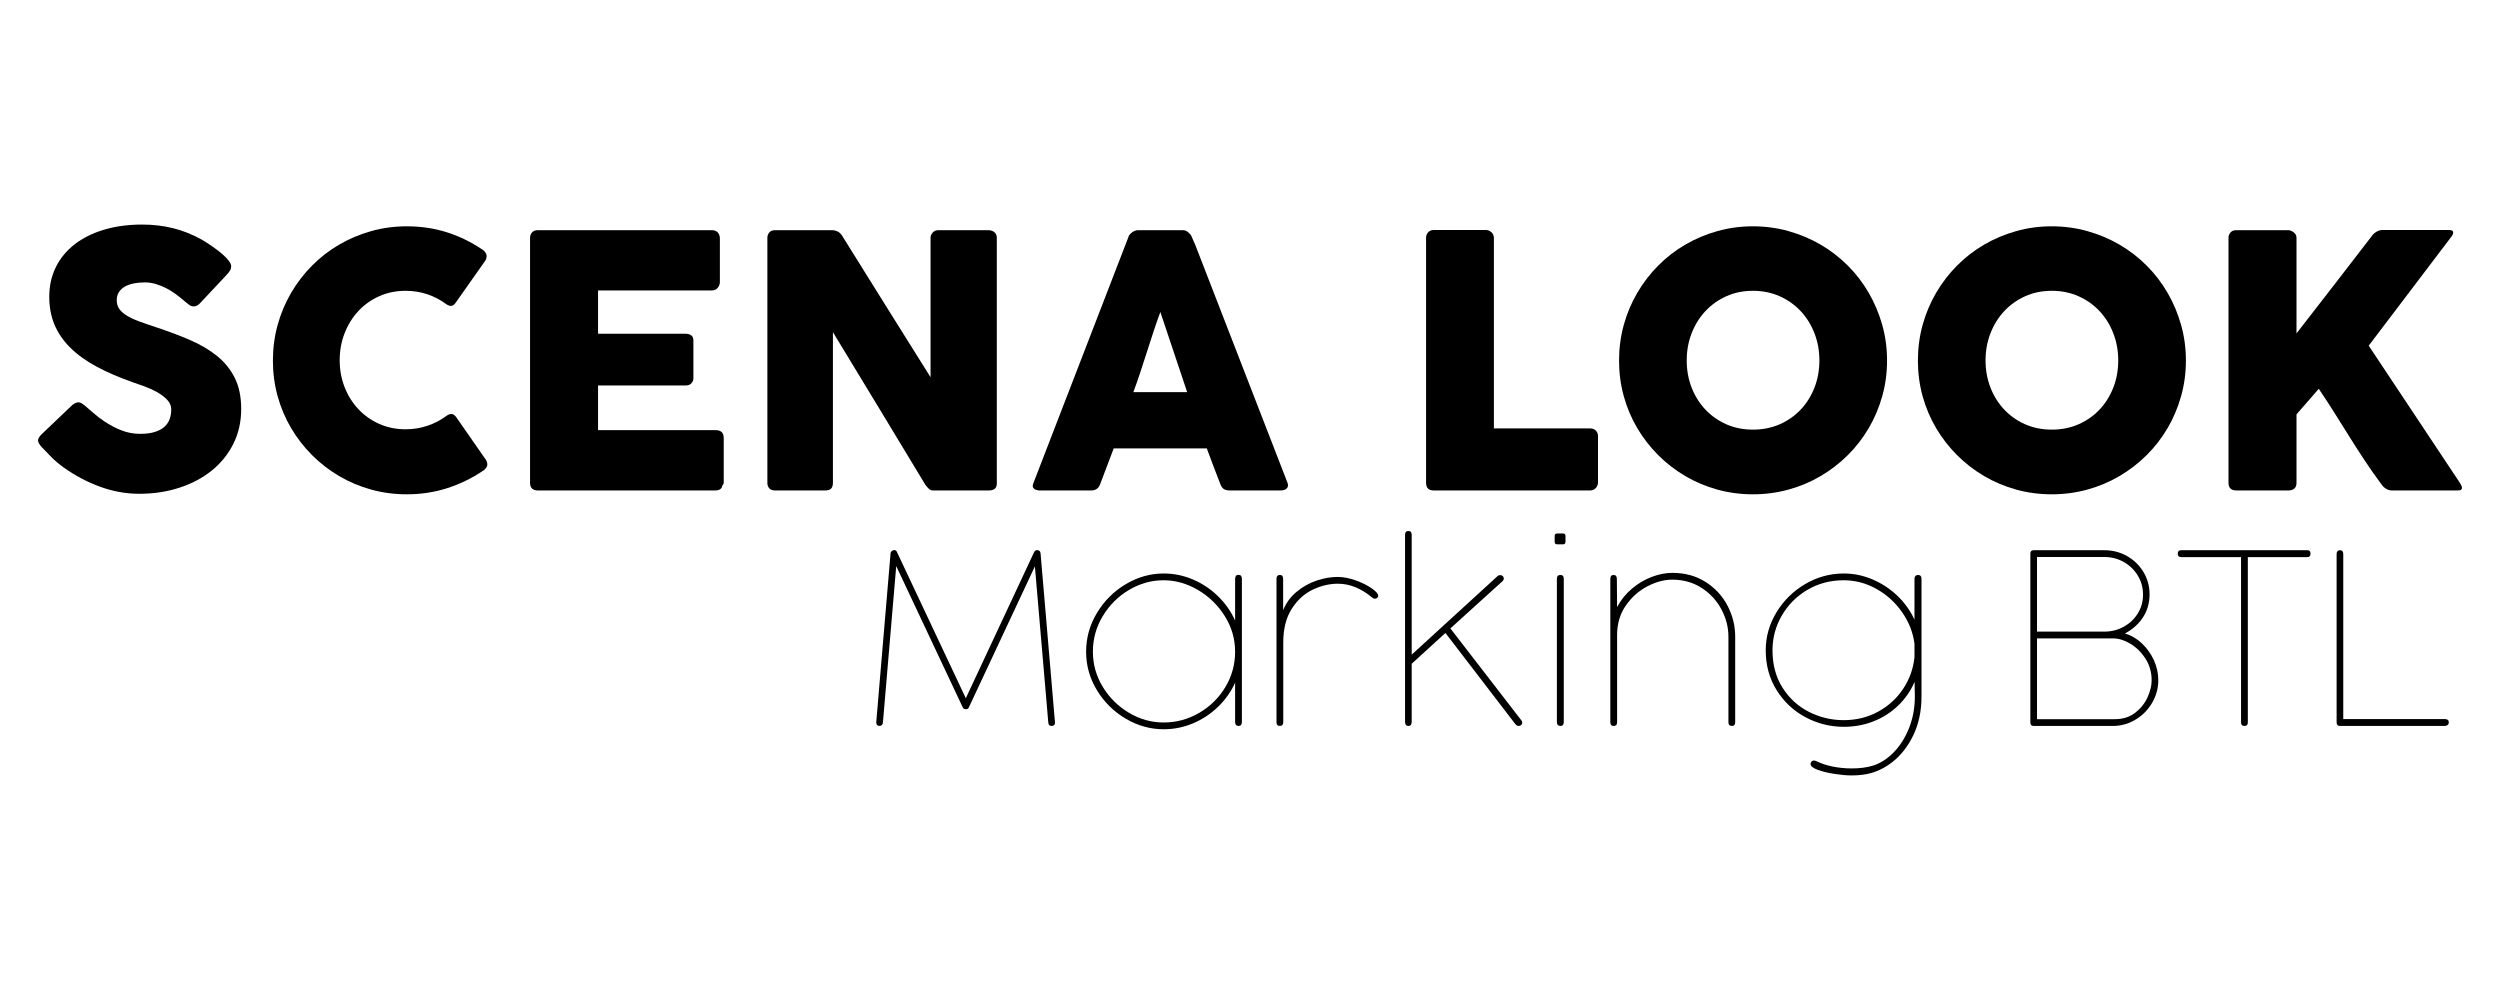
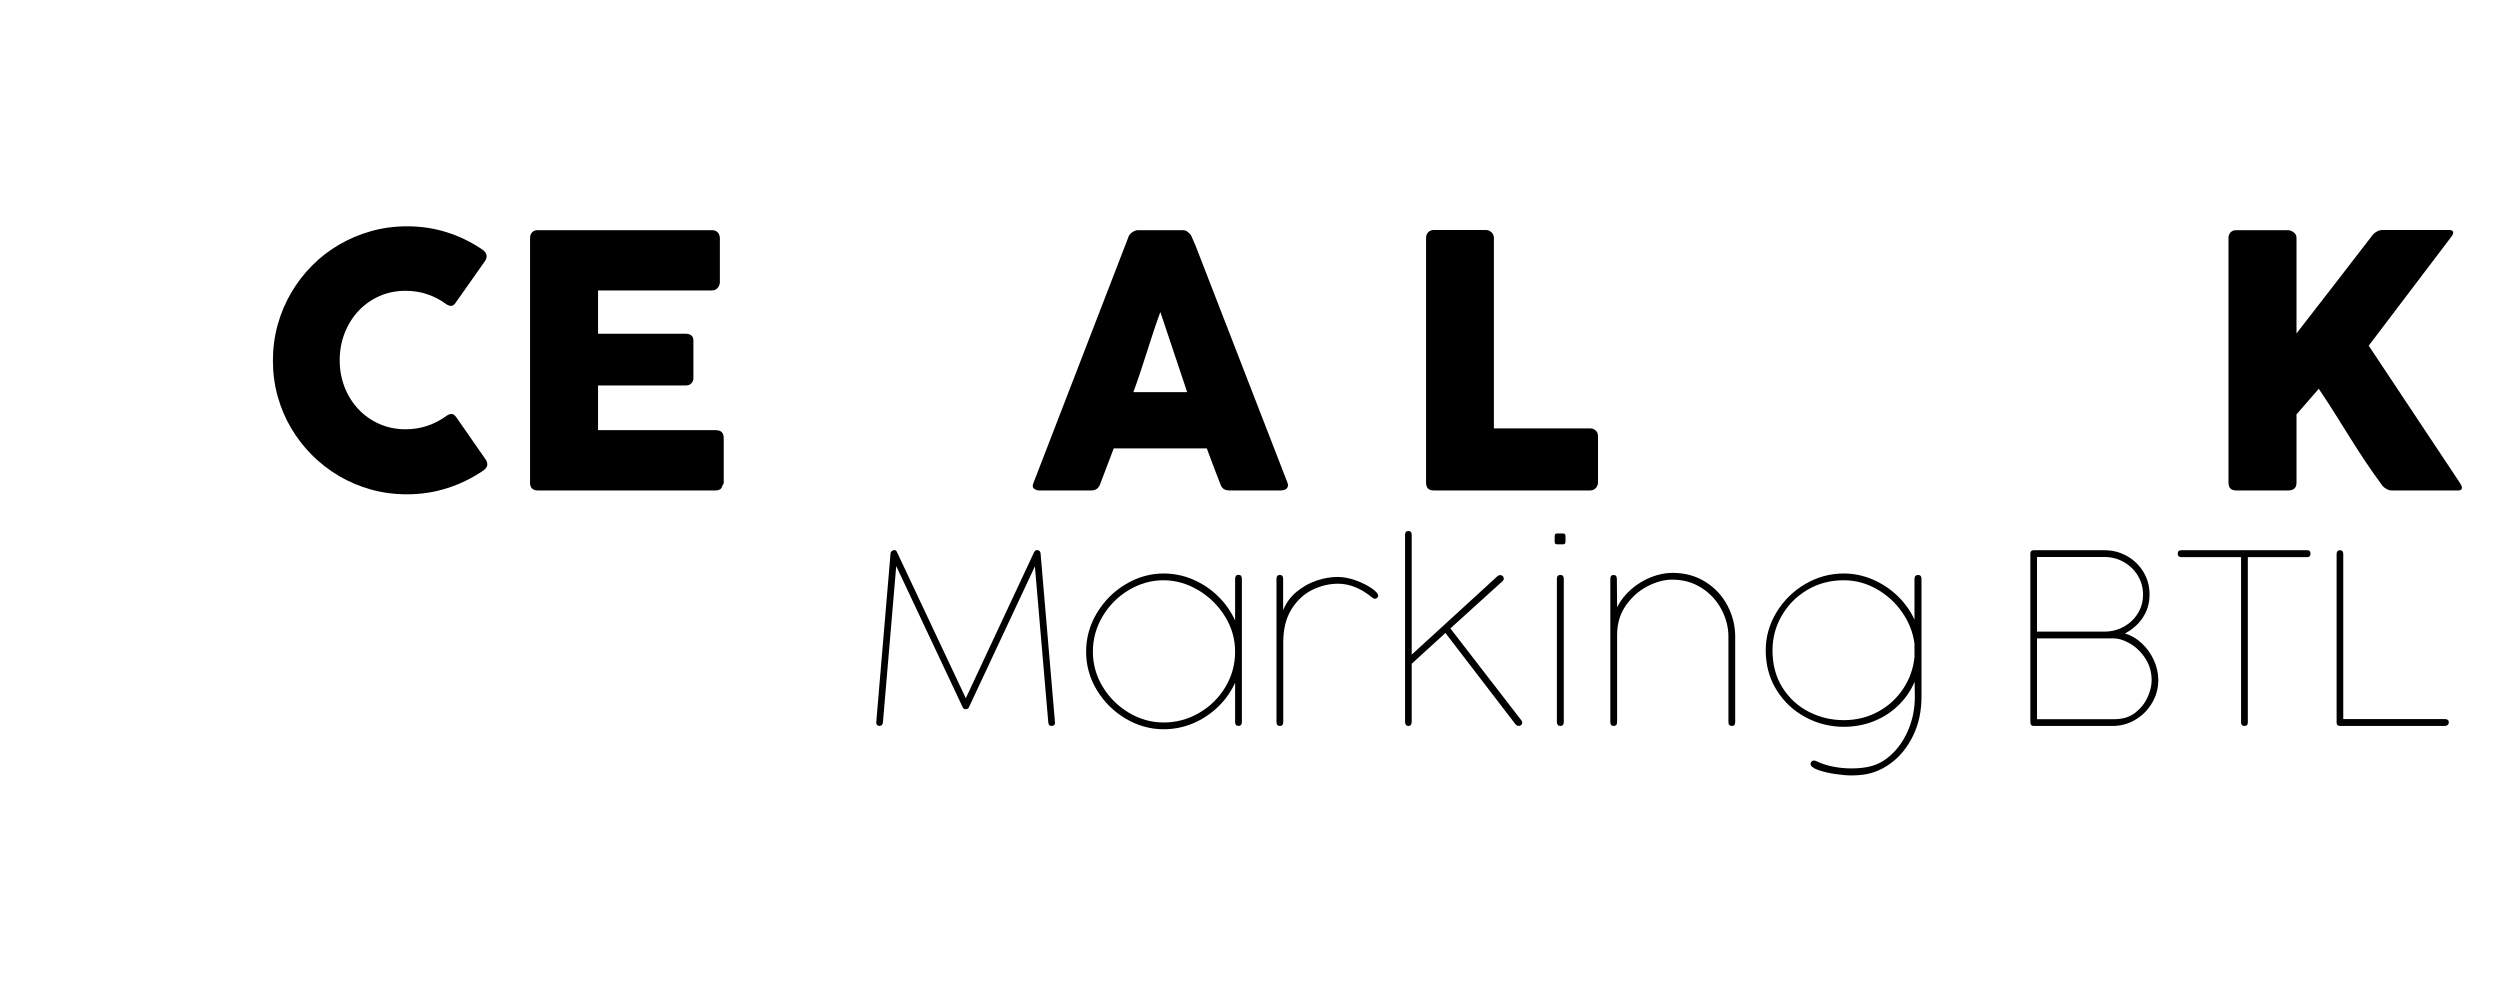
<svg xmlns="http://www.w3.org/2000/svg" xmlns:ns1="http://vectornator.io" height="100%" stroke-miterlimit="10" style="fill-rule:nonzero;clip-rule:evenodd;stroke-linecap:round;stroke-linejoin:round;" version="1.1" viewBox="0 0 250 100" width="100%" xml:space="preserve">
  <defs />
  <g id="Capa-1" ns1:layerName="Capa 1">
    <g opacity="1" ns1:layerName="Grupo 58">
-       <path d="M8.589 40.65C8.788 40.813 9.042 41.032 9.351 41.307C9.661 41.582 10.015 41.853 10.412 42.122C11.008 42.519 11.598 42.829 12.182 43.051C12.767 43.273 13.38 43.384 14.023 43.384C14.619 43.384 15.118 43.317 15.521 43.182C15.924 43.048 16.243 42.87 16.477 42.648C16.71 42.426 16.877 42.169 16.976 41.877C17.075 41.585 17.125 41.275 17.125 40.948C17.125 40.586 16.988 40.261 16.713 39.975C16.439 39.689 16.103 39.434 15.705 39.212C15.308 38.99 14.893 38.801 14.461 38.643C14.028 38.485 13.655 38.354 13.339 38.248C11.937 37.758 10.71 37.229 9.658 36.662C8.607 36.095 7.73 35.464 7.029 34.769C6.328 34.074 5.802 33.309 5.452 32.473C5.101 31.637 4.926 30.706 4.926 29.677C4.926 28.591 5.145 27.603 5.583 26.715C6.021 25.827 6.646 25.067 7.458 24.436C8.271 23.805 9.249 23.318 10.394 22.973C11.54 22.628 12.819 22.456 14.233 22.456C15.296 22.456 16.316 22.576 17.292 22.815C18.267 23.055 19.228 23.437 20.175 23.963C20.572 24.197 20.949 24.439 21.305 24.691C21.662 24.942 21.974 25.184 22.243 25.418C22.512 25.652 22.725 25.874 22.883 26.084C23.041 26.294 23.12 26.476 23.12 26.628C23.12 26.779 23.082 26.92 23.006 27.048C22.93 27.177 22.816 27.323 22.664 27.486L19.982 30.343C19.783 30.542 19.585 30.641 19.386 30.641C19.223 30.641 19.074 30.595 18.939 30.501C18.805 30.408 18.656 30.291 18.492 30.151L18.334 30.01C18.101 29.812 17.841 29.607 17.555 29.397C17.268 29.186 16.962 28.997 16.634 28.827C16.307 28.658 15.962 28.518 15.6 28.407C15.238 28.296 14.87 28.24 14.496 28.24C14.11 28.24 13.748 28.272 13.409 28.336C13.07 28.401 12.772 28.503 12.515 28.643C12.258 28.783 12.054 28.967 11.902 29.195C11.75 29.423 11.674 29.701 11.674 30.028C11.674 30.355 11.756 30.638 11.919 30.878C12.083 31.117 12.328 31.34 12.655 31.544C12.983 31.748 13.389 31.941 13.874 32.123C14.359 32.304 14.922 32.499 15.565 32.71C16.804 33.119 17.946 33.548 18.992 33.998C20.038 34.448 20.94 34.98 21.7 35.593C22.459 36.206 23.052 36.94 23.479 37.793C23.905 38.646 24.119 39.68 24.119 40.895C24.119 42.181 23.856 43.346 23.33 44.392C22.804 45.438 22.082 46.329 21.165 47.065C20.248 47.801 19.17 48.371 17.931 48.774C16.693 49.177 15.361 49.379 13.935 49.379C12.591 49.379 11.271 49.139 9.974 48.66C8.677 48.181 7.467 47.538 6.345 46.732C5.878 46.393 5.484 46.06 5.162 45.733C4.841 45.406 4.587 45.143 4.4 44.944L4.347 44.892C4.336 44.868 4.324 44.853 4.312 44.848C4.301 44.842 4.289 44.833 4.277 44.821C4.265 44.798 4.254 44.783 4.242 44.778C4.23 44.772 4.219 44.763 4.207 44.751C3.938 44.459 3.804 44.225 3.804 44.05C3.804 43.852 3.938 43.63 4.207 43.384L7.239 40.492C7.485 40.317 7.683 40.229 7.835 40.229C7.94 40.229 8.051 40.264 8.168 40.334C8.285 40.404 8.425 40.51 8.589 40.65Z" fill="#000000" fill-rule="nonzero" opacity="1" stroke="none" />
      <path d="M48.167 24.91C48.365 25.027 48.511 25.178 48.605 25.366C48.699 25.552 48.681 25.774 48.552 26.032L45.59 30.238C45.462 30.437 45.324 30.551 45.178 30.58C45.032 30.609 44.854 30.56 44.644 30.431C44.071 29.999 43.44 29.666 42.751 29.432C42.061 29.198 41.331 29.081 40.56 29.081C39.602 29.081 38.719 29.262 37.913 29.625C37.107 29.987 36.411 30.484 35.827 31.115C35.243 31.746 34.787 32.482 34.46 33.323C34.133 34.164 33.969 35.064 33.969 36.022C33.969 36.981 34.133 37.877 34.46 38.713C34.787 39.548 35.243 40.279 35.827 40.904C36.411 41.529 37.107 42.023 37.913 42.385C38.719 42.747 39.602 42.928 40.56 42.928C41.331 42.928 42.067 42.809 42.768 42.569C43.469 42.33 44.106 41.993 44.679 41.561C44.889 41.433 45.064 41.38 45.205 41.403C45.345 41.427 45.485 41.532 45.625 41.719L48.623 46.031C48.751 46.288 48.769 46.504 48.675 46.679C48.582 46.855 48.436 47.001 48.237 47.117C47.139 47.854 45.955 48.423 44.688 48.827C43.42 49.23 42.085 49.431 40.682 49.431C39.444 49.431 38.255 49.273 37.115 48.958C35.976 48.642 34.91 48.193 33.917 47.608C32.923 47.024 32.021 46.326 31.209 45.514C30.396 44.702 29.698 43.802 29.114 42.814C28.53 41.827 28.08 40.764 27.764 39.624C27.449 38.485 27.291 37.296 27.291 36.057C27.291 34.819 27.449 33.63 27.764 32.49C28.08 31.351 28.53 30.282 29.114 29.283C29.698 28.284 30.396 27.375 31.209 26.557C32.021 25.739 32.923 25.041 33.917 24.463C34.91 23.884 35.976 23.434 37.115 23.113C38.255 22.792 39.444 22.631 40.682 22.631C42.085 22.631 43.408 22.827 44.653 23.218C45.897 23.61 47.068 24.174 48.167 24.91Z" fill="#000000" fill-rule="nonzero" opacity="1" stroke="none" />
      <path d="M53.005 23.823C53.005 23.578 53.072 23.382 53.206 23.236C53.34 23.09 53.53 23.017 53.776 23.017L71.181 23.017C71.438 23.017 71.637 23.093 71.777 23.245C71.917 23.396 71.987 23.601 71.987 23.858L71.987 28.205C71.987 28.404 71.917 28.593 71.777 28.775C71.637 28.956 71.432 29.046 71.163 29.046L59.805 29.046L59.805 33.376L68.569 33.376C68.791 33.376 68.975 33.428 69.121 33.533C69.267 33.639 69.34 33.814 69.34 34.059L69.34 37.845C69.34 38.009 69.276 38.167 69.148 38.319C69.019 38.47 68.832 38.546 68.587 38.546L59.805 38.546L59.805 43.016L71.584 43.016C72.11 43.016 72.373 43.285 72.373 43.822L72.373 48.239C72.373 48.356 72.326 48.461 72.233 48.555C72.186 48.882 71.946 49.046 71.514 49.046L53.776 49.046C53.542 49.046 53.355 48.984 53.215 48.861C53.075 48.739 53.005 48.549 53.005 48.292L53.005 23.823Z" fill="#000000" fill-rule="nonzero" opacity="1" stroke="none" />
-       <path d="M76.737 23.788C76.737 23.578 76.801 23.396 76.93 23.245C77.058 23.093 77.251 23.017 77.508 23.017L83.24 23.017C83.404 23.017 83.573 23.058 83.748 23.139C83.924 23.221 84.076 23.361 84.204 23.56C85.688 25.956 87.16 28.316 88.621 30.641C90.082 32.967 91.56 35.327 93.056 37.723L93.056 23.683C93.102 23.473 93.196 23.309 93.336 23.192C93.476 23.075 93.64 23.017 93.827 23.017L98.822 23.017C99.068 23.017 99.272 23.084 99.436 23.218C99.599 23.353 99.681 23.543 99.681 23.788L99.681 48.362C99.681 48.596 99.611 48.768 99.471 48.879C99.331 48.99 99.138 49.046 98.892 49.046L93.301 49.046C93.149 49.046 93.015 48.993 92.898 48.888C92.781 48.783 92.658 48.642 92.53 48.467C90.976 45.896 89.439 43.355 87.92 40.843C86.401 38.33 84.858 35.789 83.293 33.218L83.293 48.274C83.293 48.531 83.234 48.724 83.117 48.853C83 48.981 82.79 49.046 82.486 49.046L77.508 49.046C77.24 49.046 77.044 48.972 76.921 48.827C76.799 48.68 76.737 48.502 76.737 48.292L76.737 23.788Z" fill="#000000" fill-rule="nonzero" opacity="1" stroke="none" />
      <path d="M112.844 23.7C112.856 23.63 112.894 23.554 112.958 23.473C113.023 23.391 113.102 23.315 113.195 23.245C113.288 23.174 113.388 23.119 113.493 23.078C113.598 23.037 113.697 23.017 113.791 23.017L118.278 23.017C118.477 23.017 118.646 23.078 118.786 23.201C118.927 23.323 119.032 23.432 119.102 23.525L119.54 24.524L128.742 48.257C128.836 48.49 128.818 48.68 128.69 48.827C128.561 48.972 128.339 49.046 128.024 49.046L122.993 49.046C122.724 49.046 122.517 48.996 122.371 48.897C122.225 48.797 122.111 48.631 122.029 48.397C121.795 47.801 121.567 47.208 121.345 46.618C121.123 46.028 120.901 45.435 120.679 44.839L111.372 44.839C111.15 45.435 110.925 46.028 110.697 46.618C110.469 47.208 110.244 47.801 110.022 48.397C109.871 48.829 109.573 49.046 109.129 49.046L103.958 49.046C103.736 49.046 103.552 48.987 103.406 48.87C103.26 48.753 103.233 48.578 103.327 48.344L112.844 23.7ZM116.035 31.202C115.813 31.798 115.588 32.441 115.36 33.13C115.132 33.82 114.907 34.515 114.685 35.216C114.463 35.917 114.238 36.61 114.01 37.293C113.782 37.977 113.557 38.617 113.335 39.212L118.716 39.212L116.035 31.202Z" fill="#000000" fill-rule="nonzero" opacity="1" stroke="none" />
      <path d="M142.607 23.77C142.607 23.56 142.677 23.379 142.817 23.227C142.957 23.075 143.15 22.999 143.395 22.999L148.584 22.999C148.782 22.999 148.963 23.069 149.127 23.21C149.291 23.35 149.378 23.537 149.39 23.77L149.39 42.841L159.03 42.841C159.241 42.841 159.422 42.911 159.574 43.051C159.726 43.191 159.801 43.384 159.801 43.63L159.801 48.239C159.801 48.438 159.734 48.619 159.6 48.783C159.466 48.946 159.276 49.034 159.03 49.046L143.378 49.046C142.864 49.046 142.607 48.788 142.607 48.274L142.607 23.77Z" fill="#000000" fill-rule="nonzero" opacity="1" stroke="none" />
-       <path d="M168.671 36.04C168.671 37.01 168.834 37.915 169.161 38.757C169.489 39.598 169.947 40.331 170.537 40.956C171.127 41.582 171.826 42.072 172.632 42.429C173.438 42.785 174.326 42.963 175.296 42.963C176.266 42.963 177.157 42.785 177.969 42.429C178.781 42.072 179.482 41.582 180.072 40.956C180.663 40.331 181.121 39.598 181.448 38.757C181.776 37.915 181.939 37.01 181.939 36.04C181.939 35.082 181.776 34.179 181.448 33.332C181.121 32.485 180.663 31.746 180.072 31.115C179.482 30.484 178.781 29.987 177.969 29.625C177.157 29.262 176.266 29.081 175.296 29.081C174.326 29.081 173.438 29.262 172.632 29.625C171.826 29.987 171.127 30.484 170.537 31.115C169.947 31.746 169.489 32.485 169.161 33.332C168.834 34.179 168.671 35.082 168.671 36.04ZM161.905 36.057C161.905 34.819 162.063 33.63 162.378 32.49C162.694 31.351 163.143 30.282 163.728 29.283C164.312 28.284 165.01 27.375 165.822 26.557C166.634 25.739 167.537 25.041 168.53 24.463C169.524 23.884 170.59 23.434 171.729 23.113C172.868 22.792 174.057 22.631 175.296 22.631C176.523 22.631 177.709 22.792 178.854 23.113C179.999 23.434 181.069 23.884 182.062 24.463C183.055 25.041 183.961 25.739 184.779 26.557C185.597 27.375 186.295 28.284 186.873 29.283C187.452 30.282 187.901 31.351 188.223 32.49C188.544 33.63 188.705 34.819 188.705 36.057C188.705 37.296 188.544 38.485 188.223 39.624C187.901 40.764 187.452 41.827 186.873 42.814C186.295 43.802 185.597 44.702 184.779 45.514C183.961 46.326 183.055 47.024 182.062 47.608C181.069 48.193 179.999 48.642 178.854 48.958C177.709 49.273 176.523 49.431 175.296 49.431C174.057 49.431 172.868 49.273 171.729 48.958C170.59 48.642 169.524 48.193 168.53 47.608C167.537 47.024 166.634 46.326 165.822 45.514C165.01 44.702 164.312 43.802 163.728 42.814C163.143 41.827 162.694 40.764 162.378 39.624C162.063 38.485 161.905 37.296 161.905 36.057Z" fill="#000000" fill-rule="nonzero" opacity="1" stroke="none" />
-       <path d="M198.555 36.04C198.555 37.01 198.719 37.915 199.046 38.757C199.373 39.598 199.832 40.331 200.422 40.956C201.012 41.582 201.71 42.072 202.517 42.429C203.323 42.785 204.211 42.963 205.181 42.963C206.151 42.963 207.042 42.785 207.854 42.429C208.666 42.072 209.367 41.582 209.957 40.956C210.547 40.331 211.006 39.598 211.333 38.757C211.66 37.915 211.824 37.01 211.824 36.04C211.824 35.082 211.66 34.179 211.333 33.332C211.006 32.485 210.547 31.746 209.957 31.115C209.367 30.484 208.666 29.987 207.854 29.625C207.042 29.262 206.151 29.081 205.181 29.081C204.211 29.081 203.323 29.262 202.517 29.625C201.71 29.987 201.012 30.484 200.422 31.115C199.832 31.746 199.373 32.485 199.046 33.332C198.719 34.179 198.555 35.082 198.555 36.04ZM191.79 36.057C191.79 34.819 191.948 33.63 192.263 32.49C192.579 31.351 193.028 30.282 193.613 29.283C194.197 28.284 194.895 27.375 195.707 26.557C196.519 25.739 197.422 25.041 198.415 24.463C199.409 23.884 200.475 23.434 201.614 23.113C202.753 22.792 203.942 22.631 205.181 22.631C206.408 22.631 207.594 22.792 208.739 23.113C209.884 23.434 210.953 23.884 211.947 24.463C212.94 25.041 213.846 25.739 214.664 26.557C215.482 27.375 216.18 28.284 216.758 29.283C217.337 30.282 217.786 31.351 218.108 32.49C218.429 33.63 218.59 34.819 218.59 36.057C218.59 37.296 218.429 38.485 218.108 39.624C217.786 40.764 217.337 41.827 216.758 42.814C216.18 43.802 215.482 44.702 214.664 45.514C213.846 46.326 212.94 47.024 211.947 47.608C210.953 48.193 209.884 48.642 208.739 48.958C207.594 49.273 206.408 49.431 205.181 49.431C203.942 49.431 202.753 49.273 201.614 48.958C200.475 48.642 199.409 48.193 198.415 47.608C197.422 47.024 196.519 46.326 195.707 45.514C194.895 44.702 194.197 43.802 193.613 42.814C193.028 41.827 192.579 40.764 192.263 39.624C191.948 38.485 191.79 37.296 191.79 36.057Z" fill="#000000" fill-rule="nonzero" opacity="1" stroke="none" />
      <path d="M222.849 23.788C222.849 23.578 222.916 23.396 223.051 23.245C223.185 23.093 223.375 23.017 223.62 23.017L228.809 23.017C228.984 23.017 229.168 23.087 229.361 23.227C229.553 23.367 229.65 23.554 229.65 23.788L229.65 33.341C230.924 31.705 232.174 30.092 233.401 28.503C234.628 26.914 235.872 25.301 237.134 23.665C237.263 23.467 237.429 23.306 237.634 23.183C237.838 23.061 238.04 22.999 238.238 22.999L244.899 22.999C245.179 22.999 245.32 23.087 245.32 23.262C245.32 23.379 245.255 23.519 245.127 23.683L236.871 34.568L246.003 48.309C246.132 48.508 246.196 48.666 246.196 48.783C246.196 48.958 246.068 49.046 245.81 49.046L239.185 49.046C238.986 49.046 238.791 48.987 238.598 48.87C238.405 48.753 238.244 48.596 238.116 48.397C237.496 47.556 236.933 46.749 236.424 45.978C235.916 45.207 235.422 44.439 234.943 43.673C234.464 42.908 233.979 42.134 233.488 41.351C232.998 40.568 232.46 39.744 231.876 38.879L229.65 41.438L229.65 48.274C229.65 48.788 229.369 49.046 228.809 49.046L223.638 49.046C223.112 49.046 222.849 48.788 222.849 48.274L222.849 23.788Z" fill="#000000" fill-rule="nonzero" opacity="1" stroke="none" />
    </g>
    <g opacity="1" ns1:layerName="Grupo 59">
      <path d="M88.293 72.249C88.269 72.479 88.15 72.594 87.936 72.594L87.924 72.594C87.727 72.569 87.628 72.458 87.628 72.261L87.628 72.188L89.057 55.317C89.065 55.243 89.102 55.176 89.167 55.114C89.233 55.052 89.315 55.017 89.414 55.009L89.463 55.009C89.496 55.009 89.535 55.024 89.58 55.052C89.625 55.081 89.66 55.124 89.685 55.182L96.581 69.823L103.403 55.231C103.444 55.149 103.491 55.091 103.544 55.059C103.598 55.026 103.645 55.009 103.686 55.009L103.698 55.009C103.797 55.009 103.879 55.036 103.944 55.089C104.01 55.143 104.047 55.219 104.055 55.317L105.496 72.224L105.496 72.298C105.496 72.471 105.397 72.569 105.2 72.594L105.188 72.594C105.073 72.594 104.989 72.571 104.936 72.526C104.882 72.481 104.847 72.397 104.831 72.274L103.489 56.635L96.876 70.759C96.819 70.866 96.728 70.919 96.605 70.919L96.568 70.919C96.437 70.919 96.342 70.866 96.285 70.759L89.623 56.61L88.293 72.249Z" fill="#000000" fill-rule="nonzero" opacity="1" stroke="none" />
      <path d="M124.189 72.188C124.189 72.458 124.078 72.594 123.856 72.594L123.844 72.594C123.622 72.594 123.511 72.458 123.511 72.188L123.511 68.272C123.101 69.175 122.53 69.979 121.8 70.685C121.069 71.391 120.236 71.941 119.3 72.335C118.364 72.729 117.387 72.926 116.369 72.926C115.039 72.926 113.777 72.575 112.583 71.874C111.388 71.172 110.428 70.225 109.701 69.035C108.975 67.845 108.611 66.556 108.611 65.168C108.611 63.781 108.975 62.486 109.701 61.283C110.428 60.081 111.388 59.124 112.583 58.414C113.777 57.704 115.039 57.349 116.369 57.349C117.379 57.349 118.352 57.548 119.288 57.946C120.224 58.344 121.059 58.901 121.794 59.615C122.528 60.329 123.101 61.142 123.511 62.053L123.511 57.891C123.511 57.768 123.538 57.669 123.592 57.595C123.645 57.521 123.729 57.484 123.844 57.484L123.856 57.484C124.078 57.484 124.189 57.62 124.189 57.891L124.189 72.188ZM123.511 65.168C123.511 63.896 123.169 62.712 122.483 61.616C121.798 60.52 120.903 59.648 119.799 58.999C118.695 58.351 117.547 58.026 116.357 58.026C115.142 58.026 113.991 58.349 112.903 58.993C111.815 59.637 110.941 60.508 110.28 61.603C109.619 62.7 109.289 63.888 109.289 65.168C109.289 66.433 109.619 67.607 110.28 68.69C110.941 69.774 111.815 70.638 112.903 71.282C113.991 71.927 115.142 72.249 116.357 72.249C117.629 72.249 118.816 71.929 119.916 71.289C121.016 70.648 121.89 69.786 122.539 68.703C123.187 67.619 123.511 66.441 123.511 65.168Z" fill="#000000" fill-rule="nonzero" opacity="1" stroke="none" />
      <path d="M127.649 57.879C127.649 57.624 127.76 57.497 127.981 57.497L127.994 57.497C128.207 57.497 128.314 57.624 128.314 57.879L128.314 61.019C128.61 60.288 129.061 59.672 129.669 59.172C130.276 58.671 130.941 58.299 131.663 58.057C132.386 57.815 133.084 57.694 133.757 57.694C134.323 57.694 134.923 57.807 135.555 58.032C136.187 58.258 136.722 58.523 137.162 58.827C137.601 59.13 137.82 59.381 137.82 59.578C137.82 59.644 137.804 59.693 137.771 59.726L137.759 59.738C137.685 59.828 137.595 59.873 137.488 59.873C137.398 59.873 137.311 59.837 137.229 59.763C136.113 58.835 134.968 58.371 133.794 58.371C132.948 58.371 132.107 58.57 131.269 58.968C130.432 59.367 129.732 60.007 129.17 60.889C128.607 61.772 128.326 62.89 128.326 64.245L128.326 72.2C128.326 72.463 128.215 72.594 127.994 72.594L127.981 72.594C127.76 72.594 127.649 72.463 127.649 72.2L127.649 57.879Z" fill="#000000" fill-rule="nonzero" opacity="1" stroke="none" />
      <path d="M152.129 72.027C152.195 72.109 152.228 72.188 152.228 72.261C152.228 72.352 152.195 72.428 152.129 72.489C152.064 72.551 151.99 72.586 151.908 72.594C151.834 72.594 151.77 72.584 151.717 72.563C151.664 72.543 151.596 72.483 151.514 72.385L144.544 63.297L141.17 66.375L141.17 72.175C141.17 72.454 141.063 72.594 140.85 72.594L140.837 72.594C140.722 72.594 140.638 72.555 140.585 72.477C140.532 72.399 140.505 72.298 140.505 72.175L140.505 53.482C140.505 53.228 140.616 53.101 140.837 53.101L140.85 53.101C141.063 53.101 141.17 53.228 141.17 53.482L141.17 65.464L149.691 57.669C149.773 57.595 149.837 57.55 149.882 57.534C149.927 57.517 149.979 57.509 150.036 57.509C150.118 57.509 150.196 57.542 150.27 57.608C150.344 57.673 150.381 57.76 150.381 57.866C150.381 57.948 150.344 58.026 150.27 58.1L145.037 62.841L152.129 72.027Z" fill="#000000" fill-rule="nonzero" opacity="1" stroke="none" />
      <path d="M155.467 53.593C155.467 53.429 155.549 53.347 155.713 53.347L156.316 53.347C156.472 53.347 156.55 53.437 156.55 53.618L156.55 54.16C156.55 54.34 156.472 54.431 156.316 54.431L155.725 54.431C155.627 54.431 155.559 54.41 155.522 54.369C155.485 54.328 155.467 54.258 155.467 54.16L155.467 53.593ZM155.688 57.879C155.688 57.624 155.803 57.497 156.033 57.497L156.045 57.497C156.267 57.497 156.378 57.624 156.378 57.879L156.378 72.2C156.378 72.463 156.267 72.594 156.045 72.594L156.033 72.594C155.918 72.594 155.832 72.559 155.774 72.489C155.717 72.419 155.688 72.323 155.688 72.2L155.688 57.879Z" fill="#000000" fill-rule="nonzero" opacity="1" stroke="none" />
      <path d="M161.71 72.212C161.71 72.467 161.595 72.594 161.365 72.594L161.353 72.594C161.139 72.594 161.033 72.467 161.033 72.212L161.033 57.891C161.033 57.628 161.139 57.497 161.353 57.497L161.365 57.497C161.578 57.497 161.685 57.628 161.685 57.891L161.71 60.711C162.079 60.005 162.57 59.393 163.181 58.876C163.793 58.359 164.454 57.965 165.164 57.694C165.874 57.423 166.566 57.287 167.239 57.287C168.503 57.287 169.611 57.591 170.564 58.199C171.516 58.806 172.247 59.598 172.756 60.575C173.265 61.552 173.519 62.578 173.519 63.654L173.519 72.212C173.519 72.467 173.412 72.594 173.199 72.594L173.187 72.594C172.957 72.594 172.842 72.467 172.842 72.212L172.842 63.654C172.842 62.726 172.61 61.823 172.146 60.945C171.682 60.066 171.023 59.35 170.17 58.796C169.316 58.242 168.331 57.965 167.214 57.965C166.426 57.965 165.603 58.186 164.745 58.63C163.887 59.073 163.167 59.713 162.584 60.551C162.001 61.388 161.71 62.369 161.71 63.494L161.71 72.212Z" fill="#000000" fill-rule="nonzero" opacity="1" stroke="none" />
      <path d="M192.15 69.651C192.15 71.096 191.877 72.387 191.331 73.524C190.785 74.661 190.067 75.57 189.176 76.251C188.286 76.933 187.327 77.339 186.301 77.47C185.94 77.519 185.562 77.544 185.168 77.544C184.7 77.544 184.138 77.495 183.481 77.396C182.824 77.298 182.256 77.16 181.776 76.984C181.295 76.807 181.055 76.608 181.055 76.387C181.055 76.313 181.072 76.259 181.105 76.227L181.129 76.19C181.129 76.19 181.148 76.167 181.185 76.122C181.222 76.077 181.293 76.054 181.4 76.054C181.474 76.054 181.564 76.079 181.671 76.128C182.131 76.358 182.666 76.534 183.278 76.657C183.89 76.781 184.516 76.842 185.156 76.842C185.952 76.842 186.642 76.756 187.225 76.584C187.98 76.362 188.684 75.923 189.337 75.266C189.989 74.609 190.51 73.792 190.9 72.816C191.29 71.839 191.485 70.78 191.485 69.638L191.461 68.185C191.067 69.088 190.519 69.879 189.817 70.556C189.115 71.233 188.3 71.757 187.372 72.126C186.445 72.495 185.447 72.68 184.38 72.68C183.026 72.68 181.751 72.362 180.557 71.726C179.362 71.09 178.4 70.189 177.669 69.023C176.938 67.857 176.573 66.527 176.573 65.033C176.573 63.678 176.932 62.41 177.65 61.228C178.369 60.046 179.327 59.104 180.526 58.402C181.724 57.7 183.009 57.349 184.38 57.349C185.365 57.349 186.322 57.546 187.249 57.94C188.177 58.334 189.006 58.88 189.737 59.578C190.467 60.276 191.038 61.072 191.448 61.967L191.448 57.891C191.448 57.768 191.479 57.671 191.541 57.601C191.602 57.532 191.691 57.497 191.805 57.497C192.035 57.497 192.15 57.628 192.15 57.891L192.15 69.651ZM191.448 64.368C191.301 63.243 190.888 62.195 190.211 61.222C189.534 60.249 188.68 59.473 187.649 58.894C186.619 58.316 185.525 58.026 184.368 58.026C183.038 58.026 181.831 58.344 180.747 58.981C179.664 59.617 178.81 60.473 178.186 61.548C177.562 62.623 177.25 63.785 177.25 65.033C177.25 66.47 177.585 67.715 178.254 68.77C178.923 69.825 179.801 70.63 180.889 71.184C181.977 71.738 183.136 72.015 184.368 72.015C185.624 72.015 186.769 71.734 187.803 71.172C188.838 70.609 189.675 69.846 190.315 68.881C190.956 67.917 191.333 66.86 191.448 65.71L191.448 64.368Z" fill="#000000" fill-rule="nonzero" opacity="1" stroke="none" />
      <path d="M203.036 55.354C203.036 55.133 203.147 55.022 203.368 55.022L210.437 55.022C211.258 55.022 212.013 55.217 212.703 55.607C213.392 55.996 213.94 56.528 214.346 57.201C214.753 57.874 214.956 58.621 214.956 59.442C214.956 60.304 214.734 61.072 214.291 61.745C213.848 62.418 213.248 62.952 212.493 63.346C213.109 63.527 213.671 63.855 214.18 64.331C214.689 64.807 215.091 65.37 215.387 66.018C215.683 66.667 215.83 67.332 215.83 68.013C215.83 68.801 215.633 69.542 215.239 70.236C214.845 70.929 214.312 71.488 213.638 71.91C212.965 72.333 212.235 72.561 211.446 72.594L203.368 72.594C203.147 72.594 203.036 72.479 203.036 72.249L203.036 55.354ZM203.701 63.161L210.437 63.161C211.135 63.161 211.779 62.999 212.37 62.675C212.961 62.351 213.431 61.907 213.78 61.345C214.129 60.783 214.303 60.153 214.303 59.455C214.303 58.765 214.129 58.133 213.78 57.558C213.431 56.984 212.961 56.53 212.37 56.198C211.779 55.865 211.135 55.699 210.437 55.699L203.701 55.699L203.701 63.161ZM203.701 71.917L211.471 71.917C212.292 71.917 212.98 71.699 213.534 71.264C214.088 70.829 214.498 70.31 214.765 69.706C215.032 69.103 215.165 68.547 215.165 68.038C215.165 67.233 214.96 66.511 214.55 65.87C214.139 65.23 213.634 64.731 213.035 64.374C212.436 64.017 211.865 63.839 211.323 63.839L203.701 63.839L203.701 71.917Z" fill="#000000" fill-rule="nonzero" opacity="1" stroke="none" />
      <path d="M217.776 55.354C217.776 55.133 217.891 55.022 218.121 55.022L230.73 55.022C230.944 55.022 231.051 55.133 231.051 55.354L231.051 55.366C231.051 55.596 230.944 55.711 230.73 55.711L224.783 55.711L224.783 72.249C224.783 72.479 224.676 72.594 224.463 72.594L224.45 72.594C224.22 72.594 224.105 72.479 224.105 72.249L224.105 55.711L218.121 55.711C217.891 55.711 217.776 55.596 217.776 55.366L217.776 55.354Z" fill="#000000" fill-rule="nonzero" opacity="1" stroke="none" />
      <path d="M233.661 55.416C233.661 55.153 233.772 55.022 233.994 55.022L234.006 55.022C234.219 55.022 234.326 55.153 234.326 55.416L234.326 71.904L244.461 71.904C244.74 71.904 244.879 72.011 244.879 72.224L244.879 72.237C244.879 72.352 244.84 72.44 244.762 72.501C244.684 72.563 244.584 72.594 244.461 72.594L233.994 72.594C233.772 72.594 233.661 72.479 233.661 72.249L233.661 55.416Z" fill="#000000" fill-rule="nonzero" opacity="1" stroke="none" />
    </g>
  </g>
</svg>